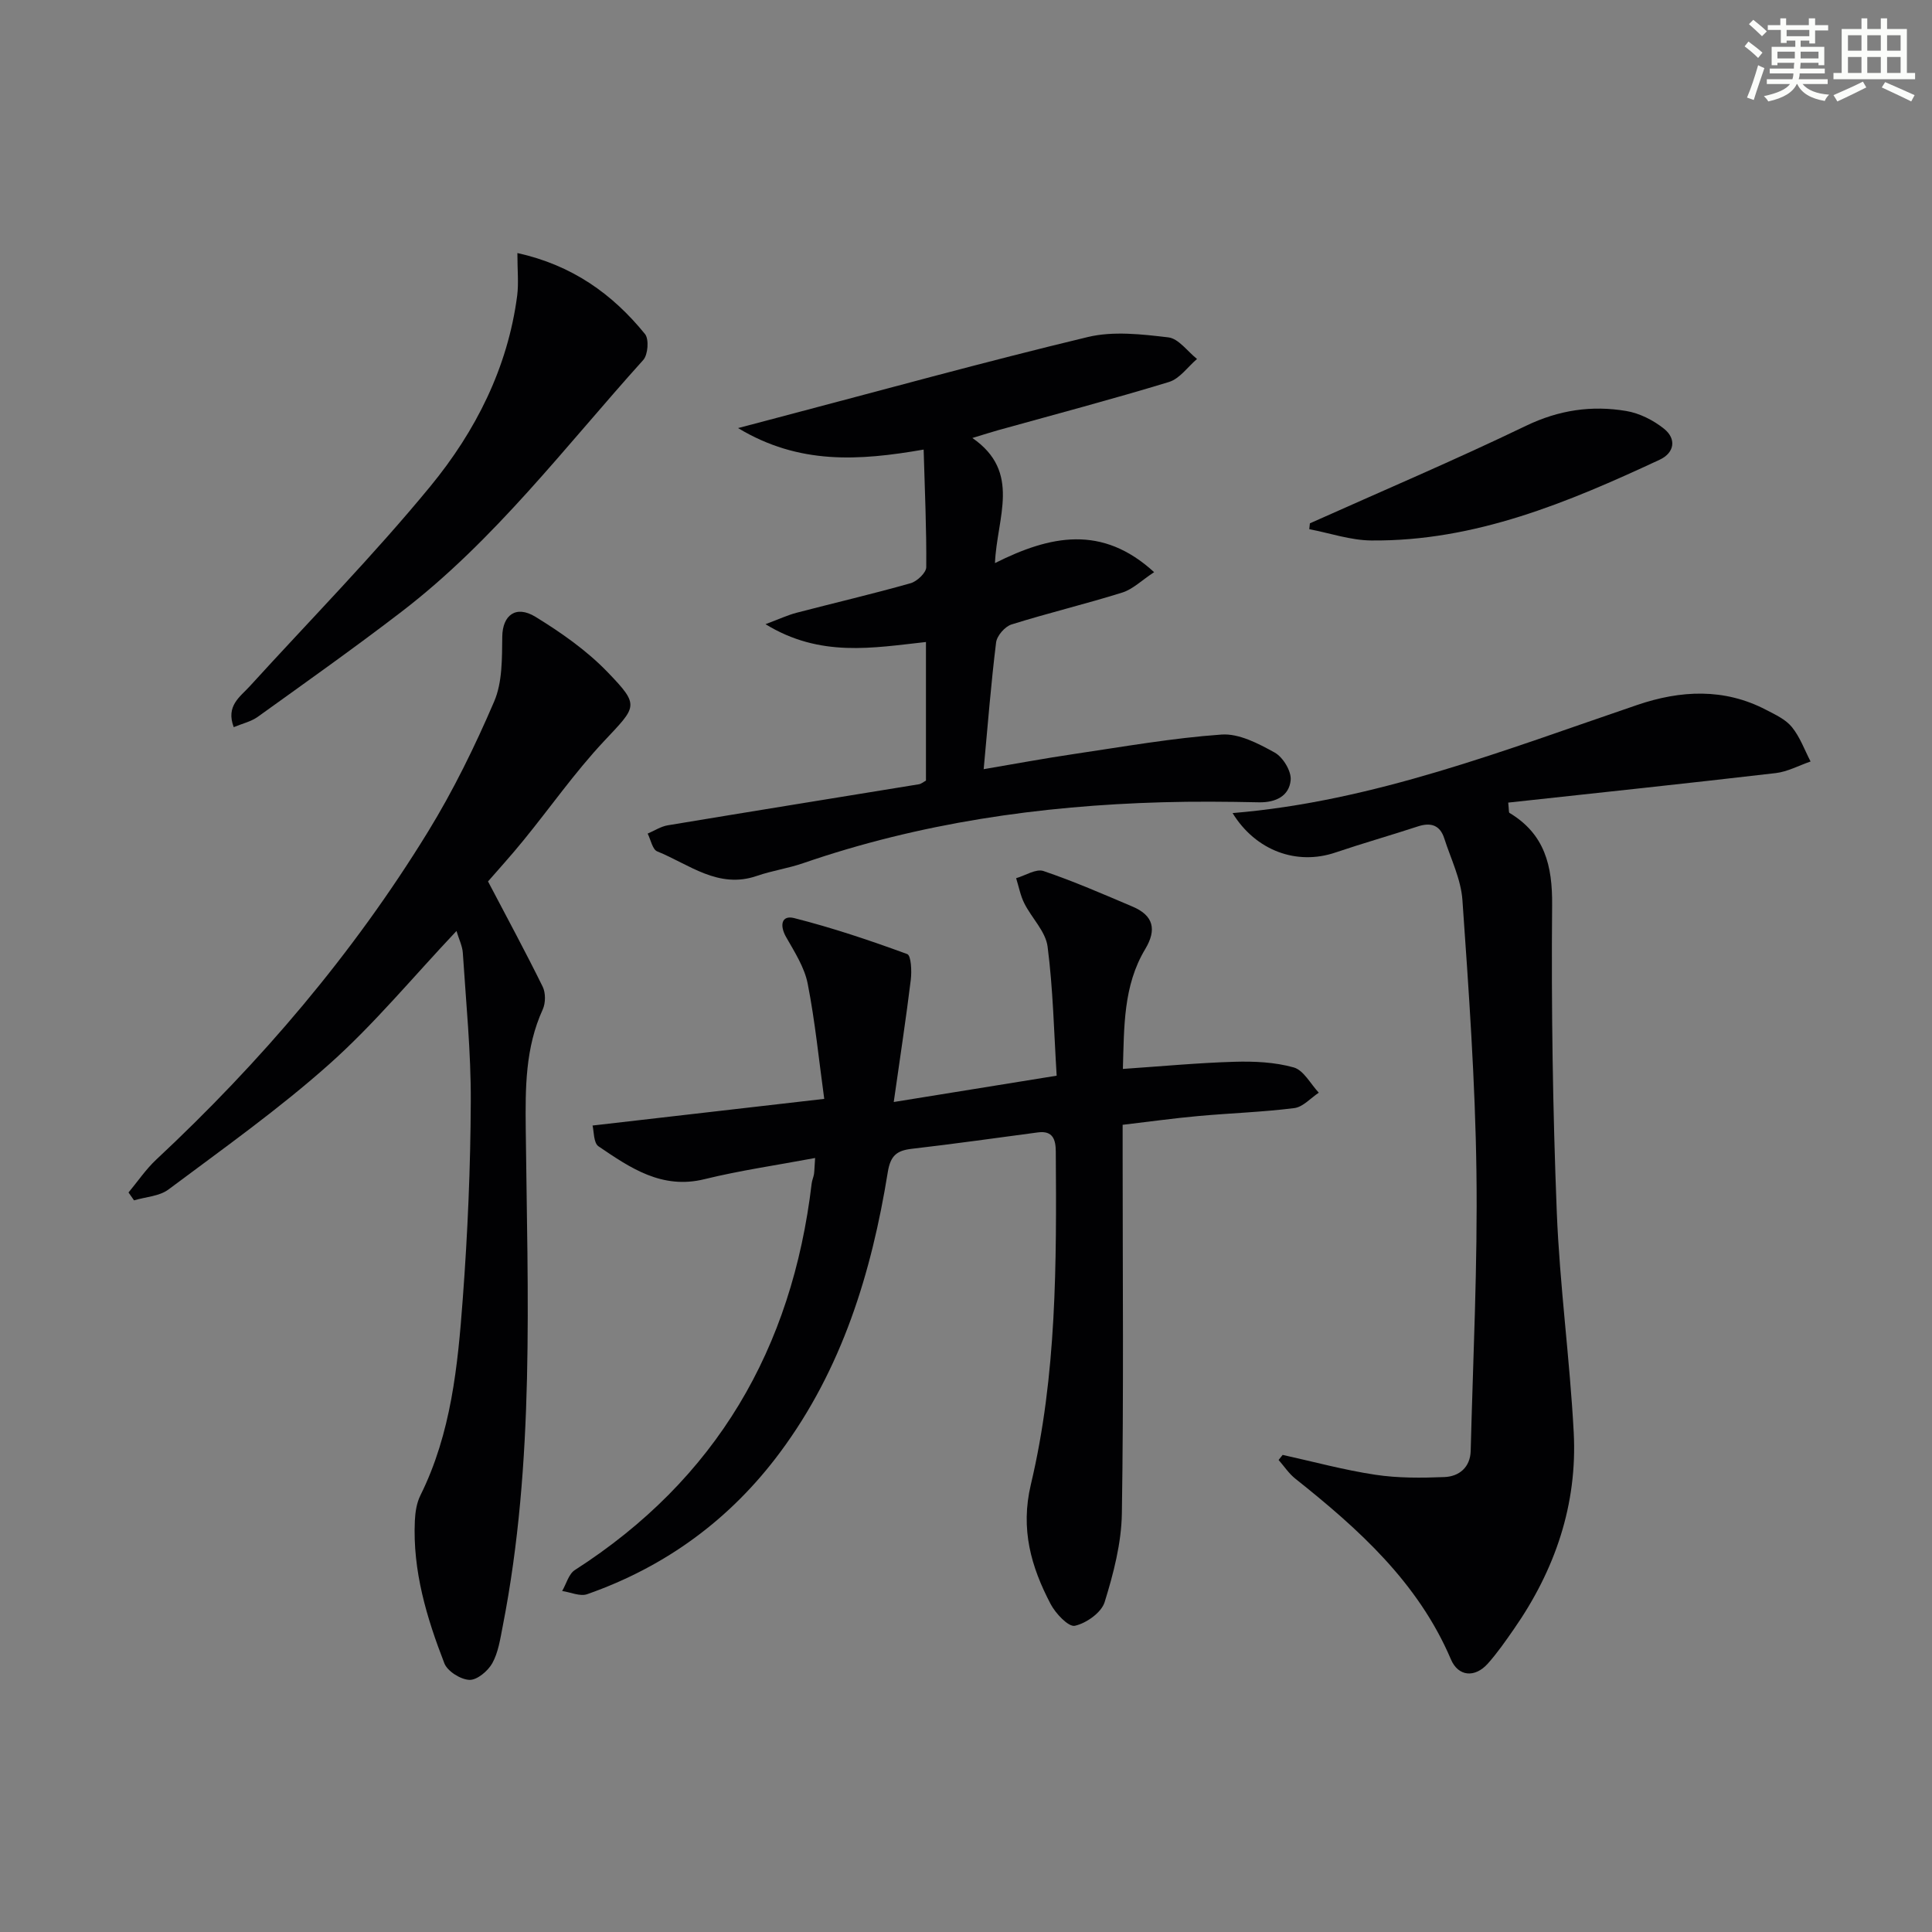
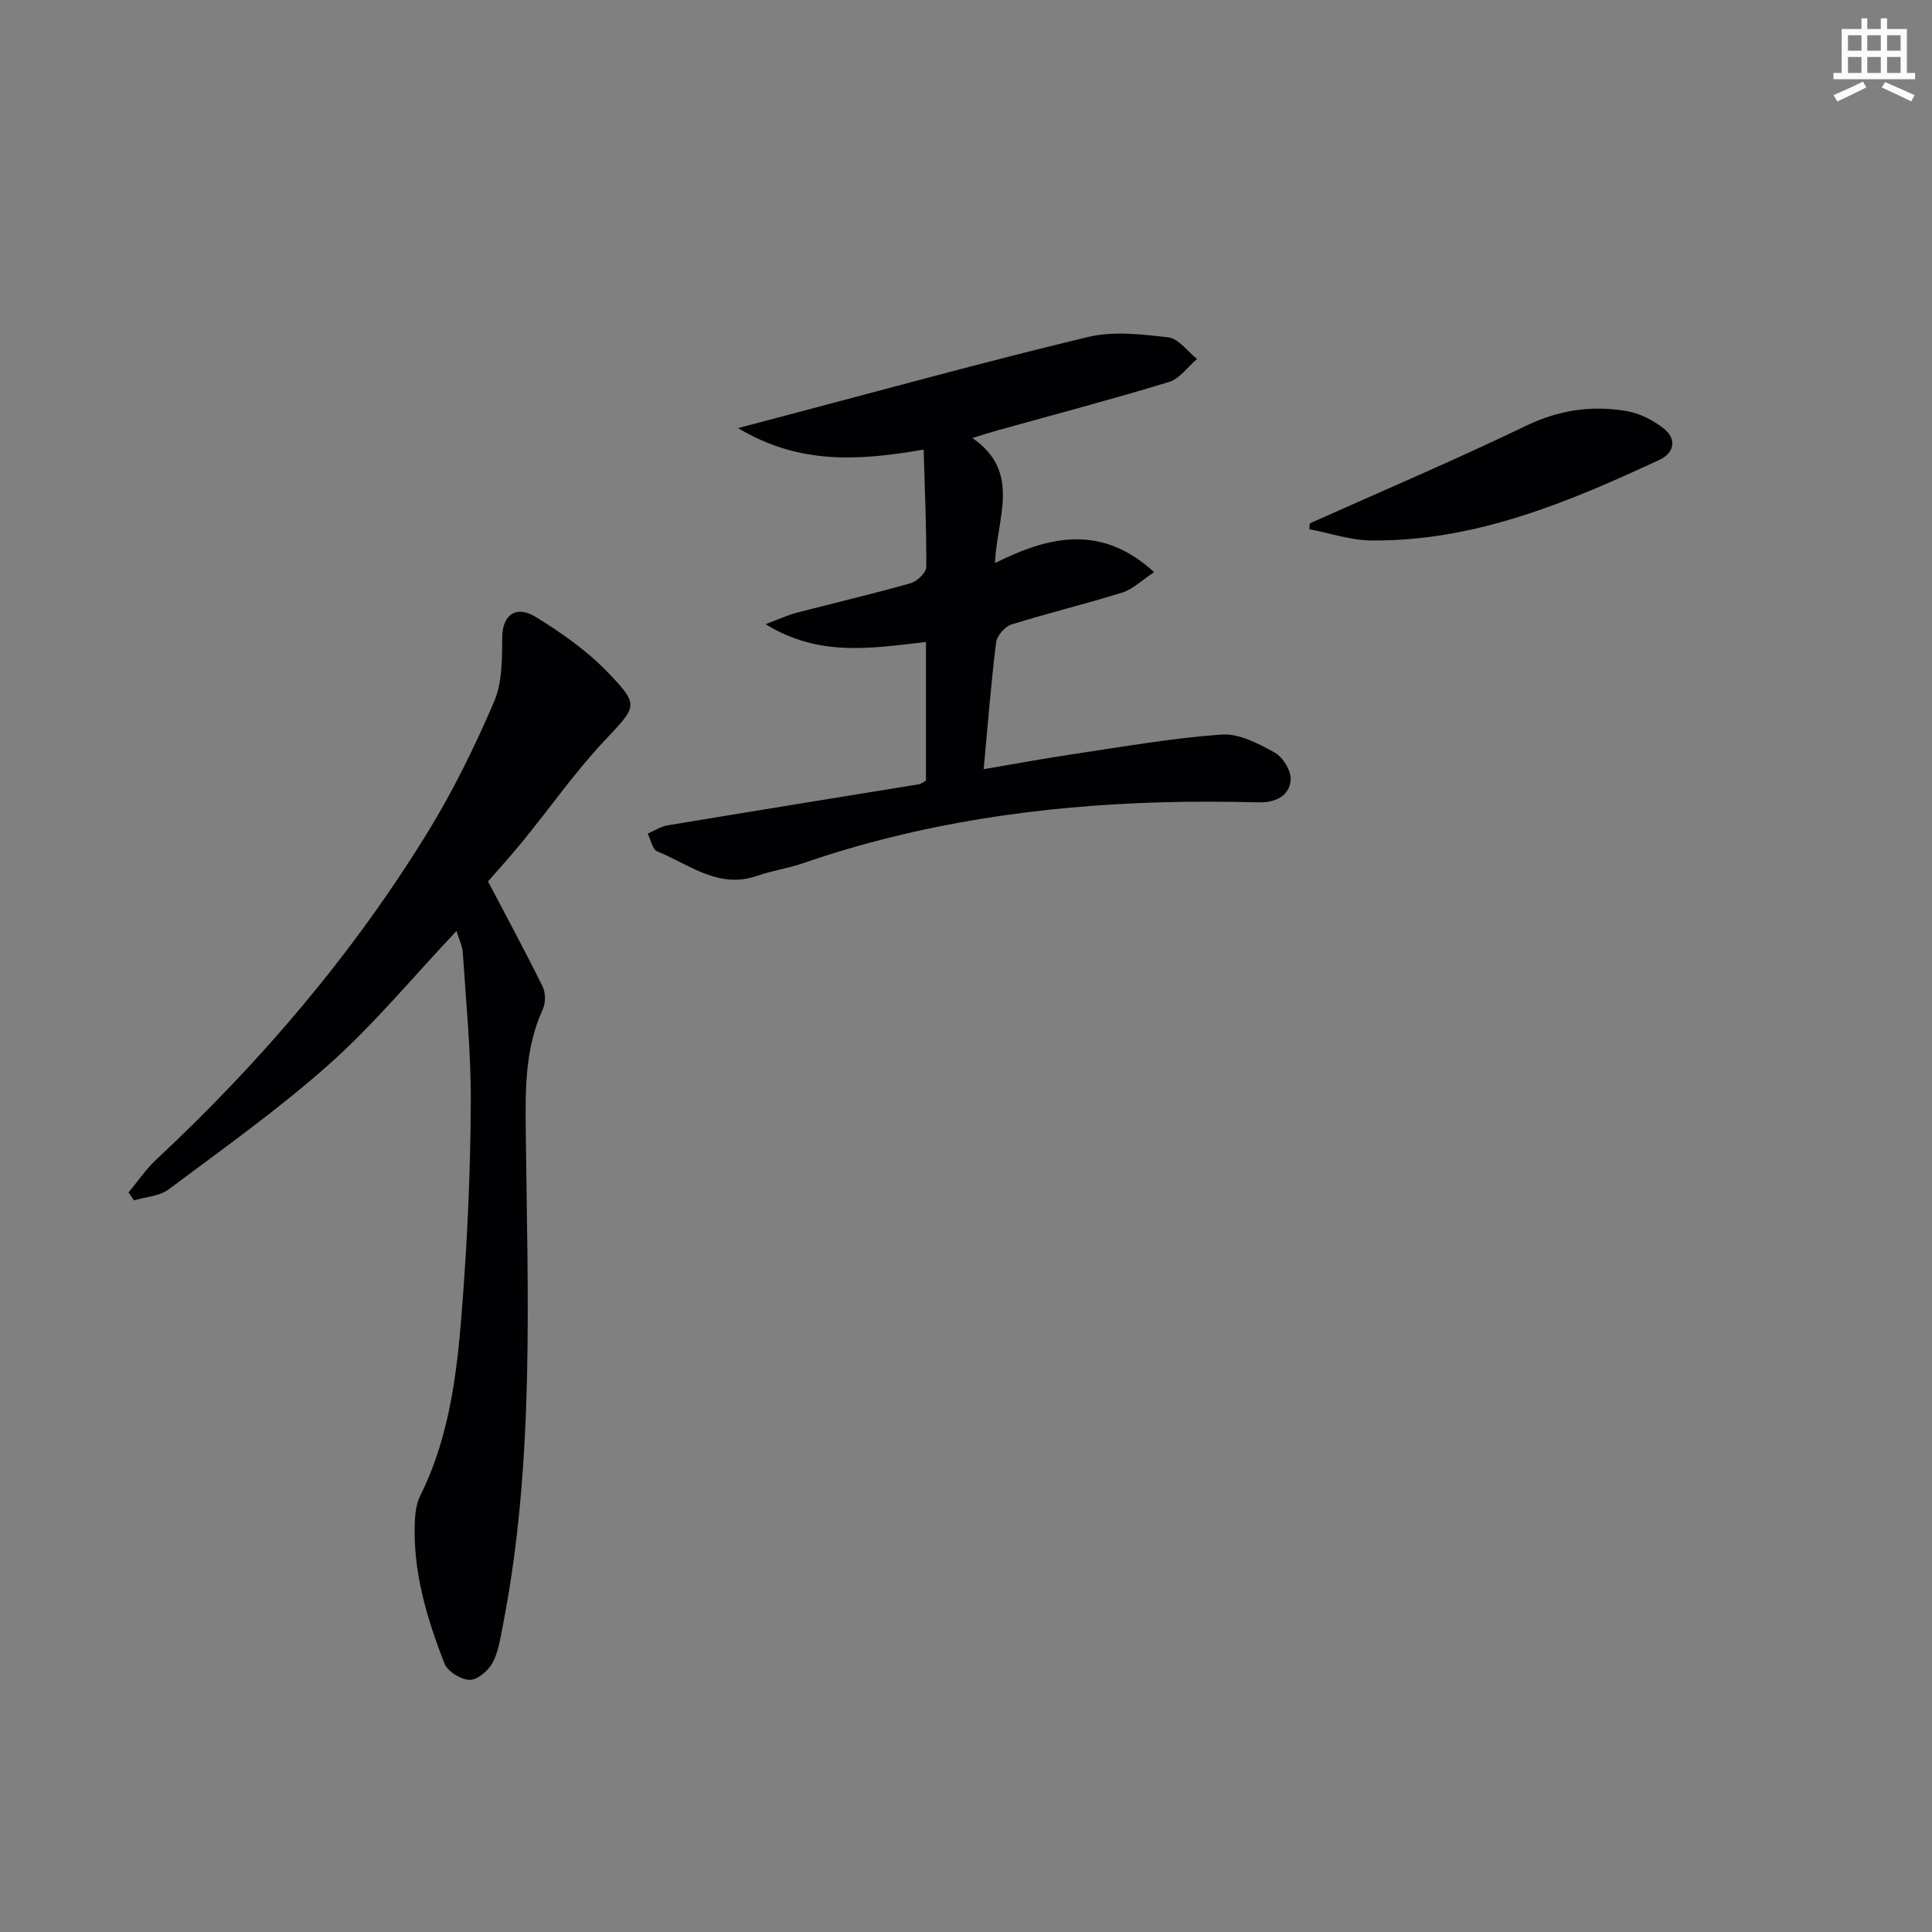
<svg xmlns="http://www.w3.org/2000/svg" enable-background="new 0 0 400 400" viewBox="0 0 400 400">
  <rect x="0" y="0" width="400" height="400" fill="#808080" stroke="none" />
  <g fill="#010103">
-     <path d="m168.76 239.75c-8.06 1.51-15.56 2.58-22.88 4.38-8.85 2.19-15.4-2.34-21.97-6.8-1.04-.71-.93-3.13-1.23-4.3 15.92-1.83 31.22-3.59 47.97-5.52-1.11-8.05-1.89-16.03-3.43-23.87-.67-3.38-2.72-6.56-4.47-9.64-1.37-2.41-.96-4.58 1.67-3.92 7.93 2.01 15.72 4.63 23.41 7.45.81.3.96 3.53.74 5.32-.98 8-2.2 15.96-3.53 25.31 11.89-1.92 22.24-3.59 33.73-5.45-.56-9.03-.74-17.95-1.88-26.74-.41-3.13-3.29-5.9-4.82-8.95-.81-1.61-1.14-3.46-1.69-5.2 1.91-.55 4.12-2.01 5.67-1.48 6.26 2.12 12.35 4.78 18.45 7.37 4.31 1.83 5.03 4.74 2.61 8.78-4.57 7.6-4.36 16.1-4.63 24.82 7.99-.54 15.53-1.26 23.08-1.48 4.1-.12 8.38.07 12.29 1.17 2.06.58 3.48 3.41 5.19 5.23-1.68 1.11-3.27 2.96-5.07 3.19-6.58.83-13.23 1.04-19.84 1.64-5.1.46-10.17 1.17-15.7 1.82v6.51c0 24.66.23 49.31-.16 73.96-.1 6.16-1.73 12.43-3.57 18.36-.67 2.16-3.79 4.37-6.16 4.89-1.32.29-3.99-2.54-5.02-4.5-4.05-7.73-6.29-15.5-4.09-24.76 5.37-22.62 5.32-45.81 5.16-68.94-.02-2.41-.57-4.36-3.68-3.95-8.72 1.16-17.43 2.39-26.16 3.4-3.09.36-4.39 1.42-4.94 4.81-3.37 20.87-9.47 40.77-22.3 58.03-10.3 13.87-23.67 23.66-39.94 29.37-1.47.52-3.44-.41-5.18-.66.86-1.47 1.35-3.52 2.63-4.34 29.28-18.79 44.98-45.84 49.03-80.05.08-.65.37-1.28.48-1.93.09-.65.09-1.31.23-3.33z" />
-     <path d="m265.56 301.22c6.39 1.41 12.73 3.14 19.18 4.11 4.69.71 9.54.67 14.3.48 3.08-.12 5.36-2.03 5.45-5.42.49-19.26 1.45-38.53 1.19-57.78-.25-18.76-1.59-37.52-2.9-56.25-.3-4.33-2.4-8.54-3.76-12.78-.88-2.75-2.78-3.36-5.46-2.48-5.67 1.86-11.42 3.49-17.06 5.4-8.04 2.73-16.51-.37-21.31-8.16 29.36-2.43 56.4-13.08 83.82-22.4 8.91-3.03 17.94-3.52 26.63 1.02 1.91.99 4.06 1.98 5.35 3.57 1.68 2.06 2.62 4.72 3.87 7.13-2.4.82-4.75 2.11-7.21 2.4-18.45 2.15-36.92 4.1-55.39 6.11.17 1.53.09 2.03.26 2.13 7.3 4.38 8.91 10.91 8.83 19.11-.18 21.14.13 42.29.96 63.41.6 15.26 2.7 30.46 3.51 45.72.79 14.94-3.86 28.5-12.38 40.74-1.71 2.46-3.43 4.94-5.42 7.17-2.68 2.98-6.11 2.66-7.62-.89-6.78-15.92-19.1-26.98-32.21-37.41-1.34-1.06-2.32-2.57-3.47-3.88.27-.34.55-.7.84-1.05z" />
    <path d="m94.51 192.75c-9.02 9.55-17.01 19.25-26.27 27.51-10.5 9.37-22.06 17.56-33.36 26.01-1.88 1.41-4.73 1.53-7.13 2.25-.38-.54-.76-1.08-1.14-1.63 1.9-2.28 3.59-4.8 5.74-6.81 21.64-20.21 40.72-42.57 56.22-67.81 5.28-8.59 9.76-17.76 13.74-27.03 1.72-4 1.62-8.94 1.68-13.46.06-4.36 2.78-6.59 6.9-4.06 5.32 3.27 10.6 6.97 14.91 11.44 6.75 7.01 6.05 7.03-.81 14.36-6 6.41-11.07 13.68-16.64 20.5-2.62 3.22-5.42 6.29-7.31 8.47 3.96 7.56 7.78 14.6 11.31 21.78.64 1.29.62 3.4.02 4.72-3.63 7.96-3.61 16.26-3.52 24.79.37 34.39 1.91 68.86-4.77 102.93-.51 2.6-.9 5.37-2.15 7.63-.9 1.62-3.16 3.52-4.74 3.46-1.83-.07-4.55-1.78-5.19-3.43-3.67-9.45-6.58-19.16-6.11-29.49.08-1.79.37-3.73 1.16-5.3 6.36-12.82 7.73-26.76 8.76-40.66 1.02-13.58 1.6-27.22 1.66-40.84.05-10.27-.99-20.55-1.65-30.82-.1-1.43-.8-2.79-1.31-4.51z" />
    <path d="m191.71 161.62c0-9.4 0-18.85 0-28.7-10.98 1.2-21.89 3.27-33.22-3.69 2.97-1.11 4.66-1.91 6.45-2.37 7.86-2.05 15.78-3.9 23.59-6.11 1.34-.38 3.23-2.17 3.24-3.32.07-7.92-.3-15.85-.54-24.35-13.41 2.33-25.8 3.16-38.42-4.45 3.49-.92 5.93-1.57 8.37-2.21 21.33-5.61 42.59-11.49 64.03-16.64 5.28-1.27 11.18-.58 16.69.07 2.12.25 3.96 2.91 5.93 4.47-1.91 1.63-3.58 4.08-5.79 4.76-11.74 3.58-23.61 6.71-35.43 10-1.38.39-2.75.83-5.29 1.6 10.22 7.06 5.06 16.46 4.68 25.9 11.49-5.76 22.18-7.98 32.95 1.88-2.59 1.7-4.41 3.54-6.59 4.22-7.59 2.38-15.35 4.23-22.94 6.61-1.36.43-3.02 2.33-3.19 3.73-1.04 8.39-1.7 16.84-2.57 26.23 6.23-1.06 12.48-2.22 18.76-3.15 10.15-1.5 20.29-3.3 30.5-4.02 3.59-.25 7.62 1.86 10.99 3.73 1.71.95 3.47 3.83 3.31 5.68-.29 3.31-3.09 4.69-6.58 4.62-6.66-.14-13.33-.2-19.99-.01-25.37.71-50.26 4.3-74.36 12.61-3.12 1.08-6.45 1.55-9.57 2.63-8.01 2.78-14.04-2.4-20.65-5.07-.99-.4-1.33-2.41-1.98-3.68 1.39-.59 2.72-1.48 4.17-1.72 17.33-2.88 34.67-5.67 52.01-8.5.46-.08.87-.45 1.44-.75z" />
-     <path d="m107.12 52.39c11.36 2.51 19.69 8.48 26.42 16.77.86 1.06.62 4.28-.36 5.37-16.13 17.89-30.72 37.29-50.02 52.1-9.76 7.49-19.8 14.6-29.79 21.78-1.38.99-3.18 1.39-4.98 2.14-1.67-4.42 1.31-6.26 3.34-8.49 12.53-13.76 25.61-27.06 37.41-41.42 9.32-11.35 15.99-24.49 17.94-39.46.32-2.56.04-5.19.04-8.79z" />
+     <path d="m107.12 52.39z" />
    <path d="m271.2 108.35c14.94-6.69 30.02-13.1 44.76-20.2 6.79-3.27 13.59-4.26 20.73-3.06 2.76.46 5.62 1.91 7.82 3.67 2.63 2.1 2.18 4.99-.89 6.42-18.98 8.84-38.24 16.92-59.71 16.72-4.29-.04-8.56-1.52-12.84-2.34.04-.42.09-.81.13-1.21z" />
  </g>
-   <path d="m361.2 9.6.8-1c.9.7 1.9 1.4 2.9 2.3l-.9 1.1c-1-1-2-1.8-2.8-2.4zm.5 10.6c.9-2.1 1.6-4.3 2.3-6.7.4.2.8.4 1.3.6-.7 2.1-1.5 4.3-2.2 6.6zm.4-15.2.9-.9c1 .8 2 1.6 2.8 2.4l-1 1c-.9-.9-1.8-1.7-2.7-2.5zm12.5-1.2h1.2v1.4h2.7v1.1h-2.7v2.7h-1.2v-.6h-1.8v1.3h4.9v3.8h-1.2v-.5h-3.7c0 .4-.1.9-.1 1.2h5.1v1h-5.2c0 .5-.1.9-.2 1.2h6v1h-5.2c1.1 1.3 2.9 2 5.5 2.2-.4.4-.7.8-.9 1.3-2.9-.5-4.8-1.6-5.7-3.5h-.1c-.8 1.7-2.7 2.9-5.9 3.6-.2-.4-.6-.8-.9-1.1 2.8-.6 4.6-1.4 5.4-2.5h-4.8v-1h5.3c.1-.3.2-.7.2-1.2h-4.9v-1h5c0-.4 0-.8.1-1.2h-3.5v.5h-1.2v-3.8h4.9v-1.3h-1.8v.5h-1.2v-2.7h-2.7v-1h2.6v-1.4h1.2v1.4h4.7v-1.4zm-6.6 8.3h3.6c0-.4 0-.9 0-1.4h-3.6zm1.9-4.6h4.7v-1.3h-4.7zm6.6 3.2h-3.7v1.4h3.7z" fill="#fbfcfa" />
  <path d="m385.3 3.8h1.3v2.2h2.8v-2.2h1.3v2.2h4.1v9.1h1.7v1.3h-16.9v-1.3h1.7v-9.1h4.1v-2.2zm.4 13.1.7 1.2c-1.8.9-3.8 1.9-6 2.9-.2-.4-.5-.8-.8-1.3 2.3-1 4.3-1.9 6.1-2.8zm-3.1-6.4h2.8v-3.2h-2.8zm0 4.6h2.8v-3.3h-2.8zm4-4.6h2.8v-3.2h-2.8zm0 4.6h2.8v-3.3h-2.8zm3.7 1.9c2.1.9 4.1 1.8 6.1 2.7l-.7 1.3c-2.2-1.1-4.2-2-6.1-2.9zm3.2-9.7h-2.8v3.2h2.8zm-2.8 7.8h2.8v-3.3h-2.8z" fill="#fbfcfa" />
</svg>